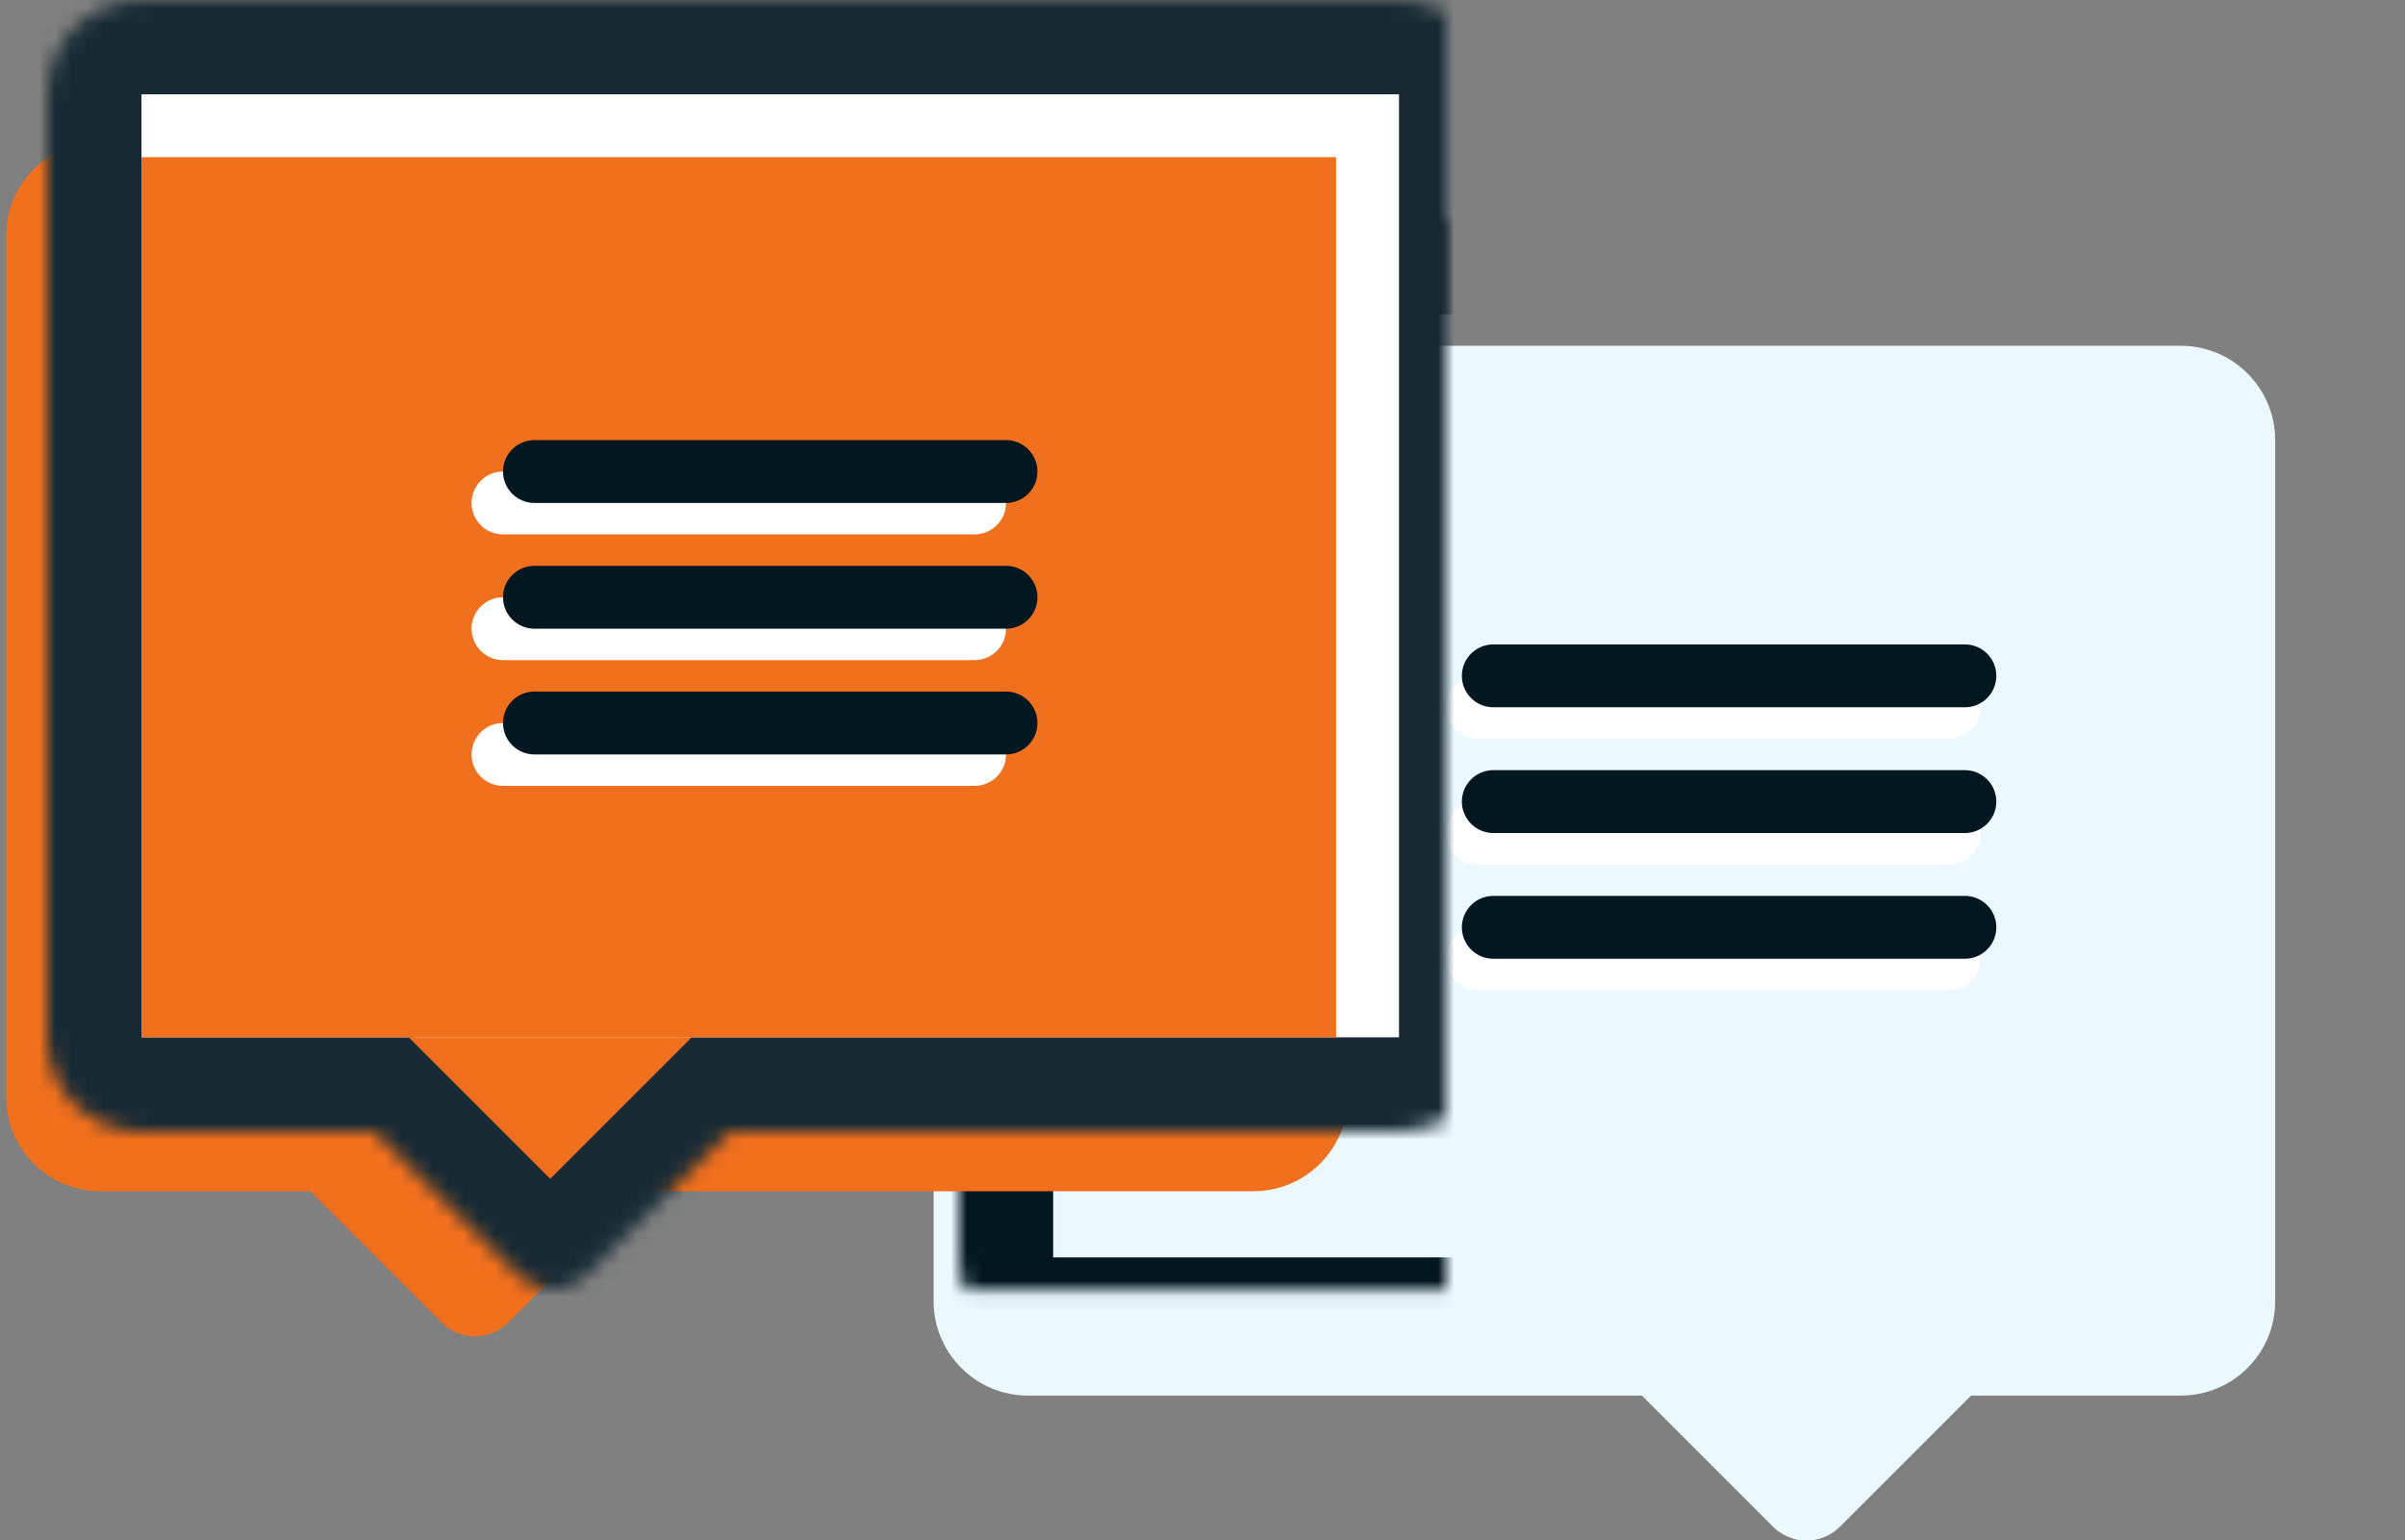
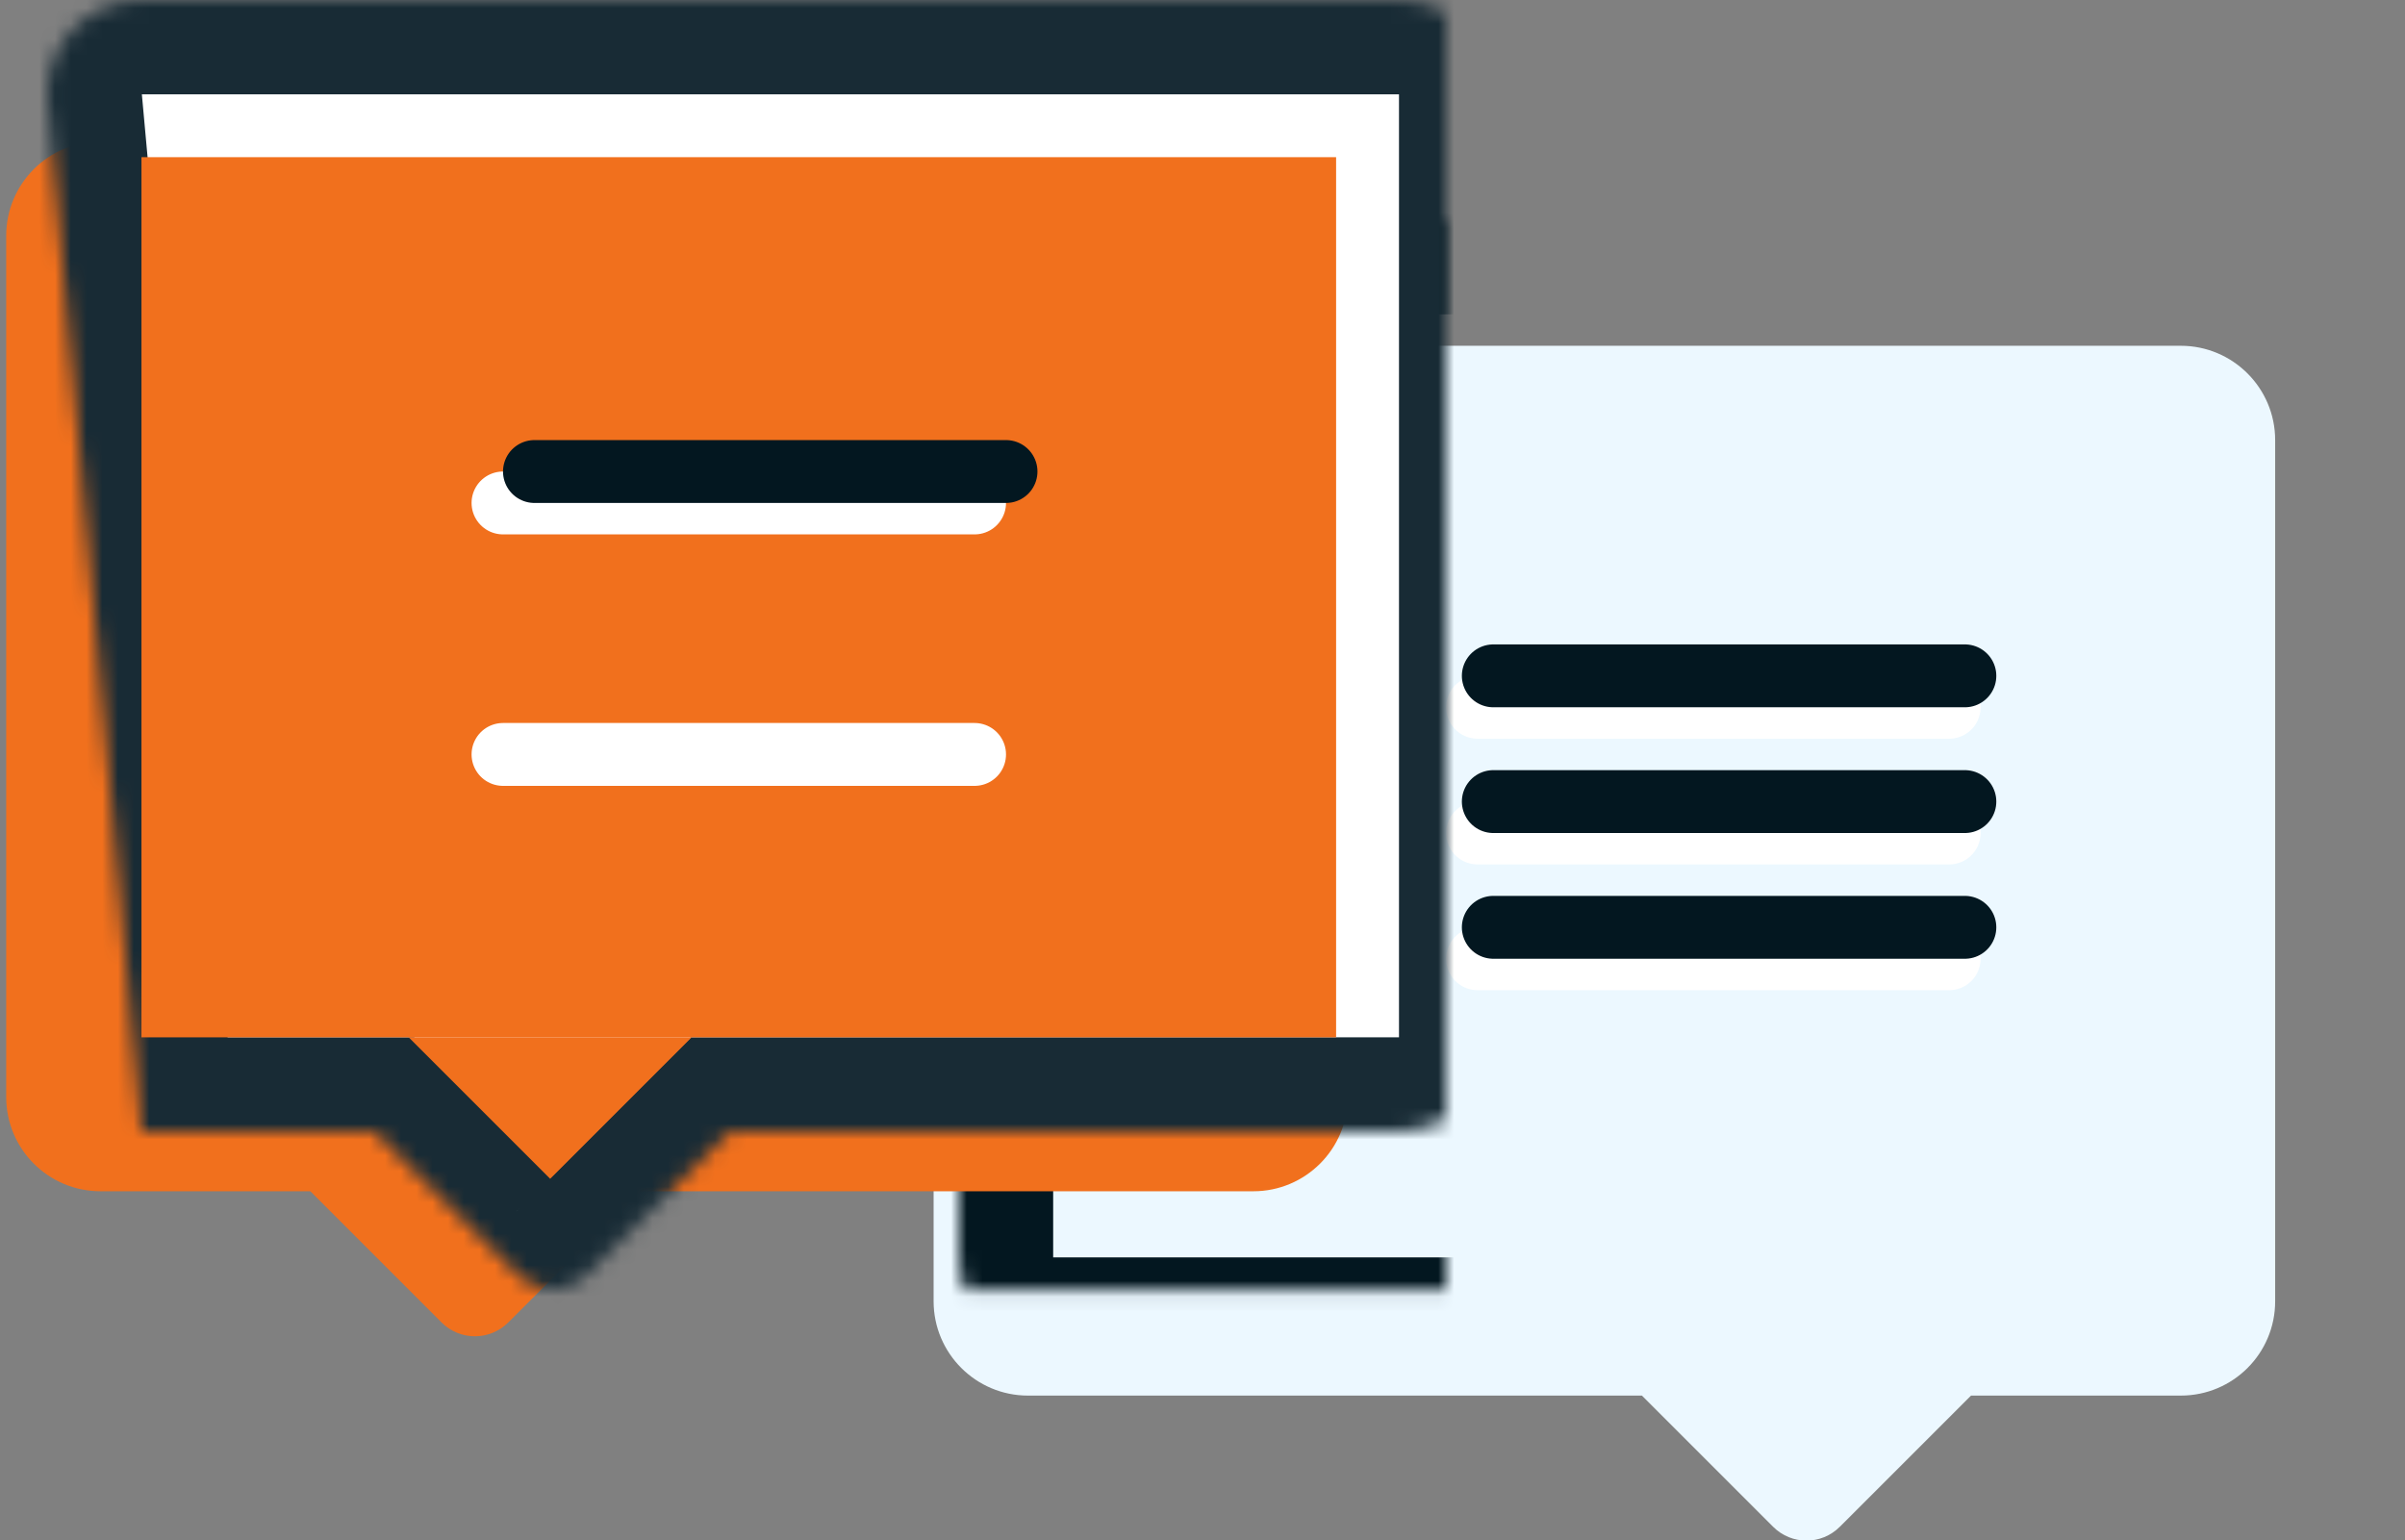
<svg xmlns="http://www.w3.org/2000/svg" xmlns:xlink="http://www.w3.org/1999/xlink" width="153px" height="98px" viewBox="0 0 153 98" version="1.1">
  <rect x="0" y="0" width="153" height="98" fill="#808080" stroke="none" />
  <defs>
    <path d="M133.426,86 L124.259,95.167 C123.09,96.336 121.192,96.334 120.025,95.167 L110.858,86 L67.001,86 C63.687,86 61,83.309 61,80.001 L61,19.999 C61,16.686 63.679,14 67.001,14 L146.999,14 C150.313,14 153,16.691 153,19.999 L153,80.001 C153,83.314 150.321,86 146.999,86 L133.426,86 Z" id="path-1" />
    <mask id="mask-2" maskContentUnits="userSpaceOnUse" maskUnits="objectBoundingBox" x="0" y="0" width="92" height="82.043" fill="white">
      <use xlink:href="#path-1" />
    </mask>
-     <path d="M46.426,72 L37.259,81.167 C36.09,82.336 34.192,82.334 33.025,81.167 L23.858,72 L9.001,72 C5.687,72 3,69.309 3,66.001 L3,5.999 C3,2.686 5.679,0 9.001,0 L88.999,0 C92.313,0 95,2.691 95,5.999 L95,66.001 C95,69.314 92.321,72 88.999,72 L46.426,72 Z" id="path-3" />
+     <path d="M46.426,72 L37.259,81.167 C36.09,82.336 34.192,82.334 33.025,81.167 L23.858,72 L9.001,72 L3,5.999 C3,2.686 5.679,0 9.001,0 L88.999,0 C92.313,0 95,2.691 95,5.999 L95,66.001 C95,69.314 92.321,72 88.999,72 L46.426,72 Z" id="path-3" />
    <mask id="mask-4" maskContentUnits="userSpaceOnUse" maskUnits="objectBoundingBox" x="0" y="0" width="92" height="82.043" fill="white">
      <use xlink:href="#path-3" />
    </mask>
  </defs>
  <g id="Page-1" stroke="none" stroke-width="1" fill="none" fill-rule="evenodd">
    <g id="unified-messaging">
      <path d="M99.68,88.793 L91.334,97.139 C90.162,98.311 88.268,98.317 87.089,97.139 L78.743,88.793 L65.395,88.793 C62.081,88.793 59.394,86.112 59.394,82.792 L59.394,28.001 C59.394,24.687 62.089,22 65.395,22 L138.739,22 C142.053,22 144.74,24.68 144.74,28.001 L144.74,82.792 C144.74,86.106 142.045,88.793 138.739,88.793 L99.68,88.793 Z" id="right-blue" fill="#ECF8FF" transform="translate(102.067, 60.01) scale(-1, 1) translate(-102.067, -60.01) " />
      <use id="right" stroke="#031720" mask="url(#mask-2)" stroke-width="12" xlink:href="#path-1" />
      <g id="lines" transform="translate(94, 42)" stroke-linecap="round" stroke-width="4" stroke-linejoin="round">
        <g id="lines-copy" transform="translate(0, 2)" stroke="#FFFFFF">
          <path d="M0,1 L30,1" id="Line" />
          <path d="M0,9 L30,9" id="Line-Copy-9" />
          <path d="M0,17 L30,17" id="Line-Copy-10" />
        </g>
        <g transform="translate(1, 0)" stroke="#031720">
          <path d="M0,1 L30,1" id="Line" />
          <path d="M0,9 L30,9" id="Line-Copy-9" />
          <path d="M0,17 L30,17" id="Line-Copy-10" />
        </g>
      </g>
      <path d="M40.68,75.793 L32.334,84.139 C31.162,85.311 29.268,85.317 28.089,84.139 L19.743,75.793 L6.395,75.793 C3.081,75.793 0.394,73.112 0.394,69.792 L0.394,15.001 C0.394,11.687 3.089,9 6.395,9 L79.739,9 C83.053,9 85.74,11.68 85.74,15.001 L85.74,69.792 C85.74,73.106 83.045,75.793 79.739,75.793 L40.68,75.793 Z" id="left-yellwo" fill="#F1701D" />
      <use id="left" stroke="#182B35" mask="url(#mask-4)" stroke-width="12" fill="#FFFFFF" xlink:href="#path-3" />
      <rect id="Rectangle-5" fill="#F1701D" x="9" y="10" width="76" height="56" />
      <polygon id="Path-2" fill="#F1701D" points="26 66 35 75 44 66" />
      <g id="lines" transform="translate(32, 29)" stroke-linecap="round" stroke-width="4" stroke-linejoin="round">
        <g id="lines-copy" transform="translate(0, 2)" stroke="#FFFFFF">
          <path d="M0,1 L30,1" id="Line" />
-           <path d="M0,9 L30,9" id="Line-Copy-9" />
          <path d="M0,17 L30,17" id="Line-Copy-10" />
        </g>
        <g transform="translate(2, 0)" stroke="#031720">
          <path d="M0,1 L30,1" id="Line" />
-           <path d="M0,9 L30,9" id="Line-Copy-9" />
-           <path d="M0,17 L30,17" id="Line-Copy-10" />
        </g>
      </g>
    </g>
  </g>
</svg>